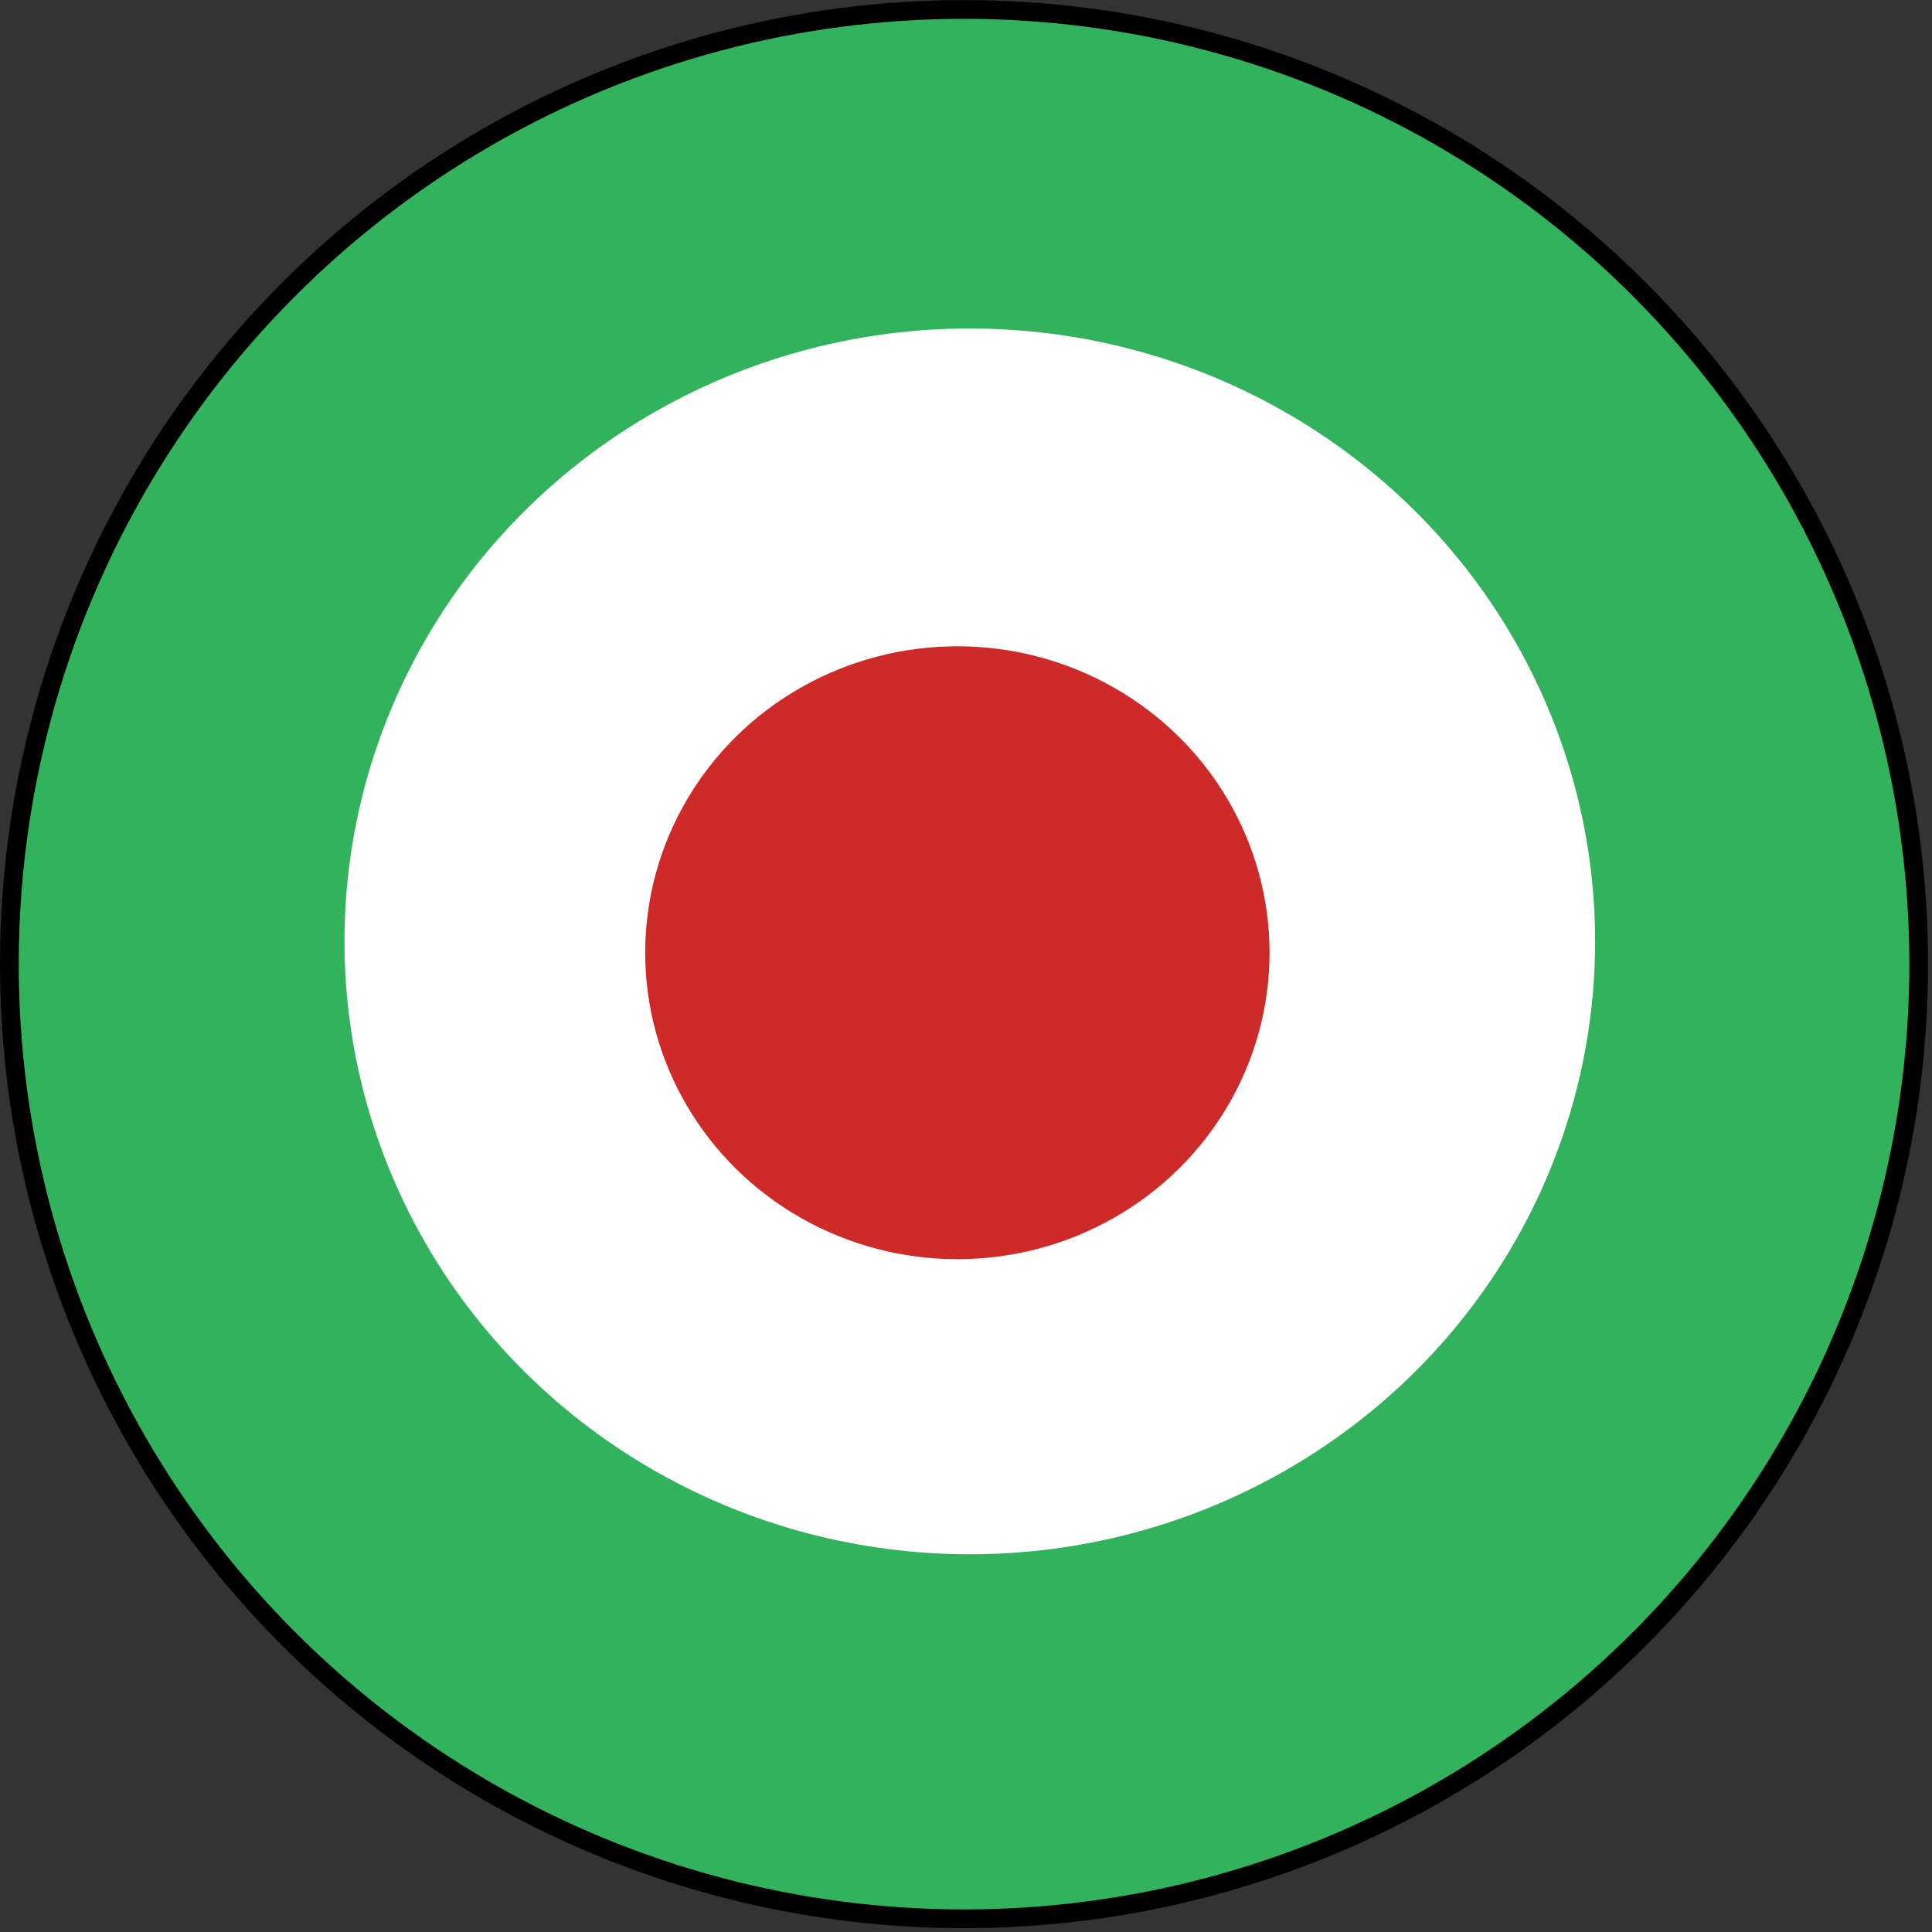
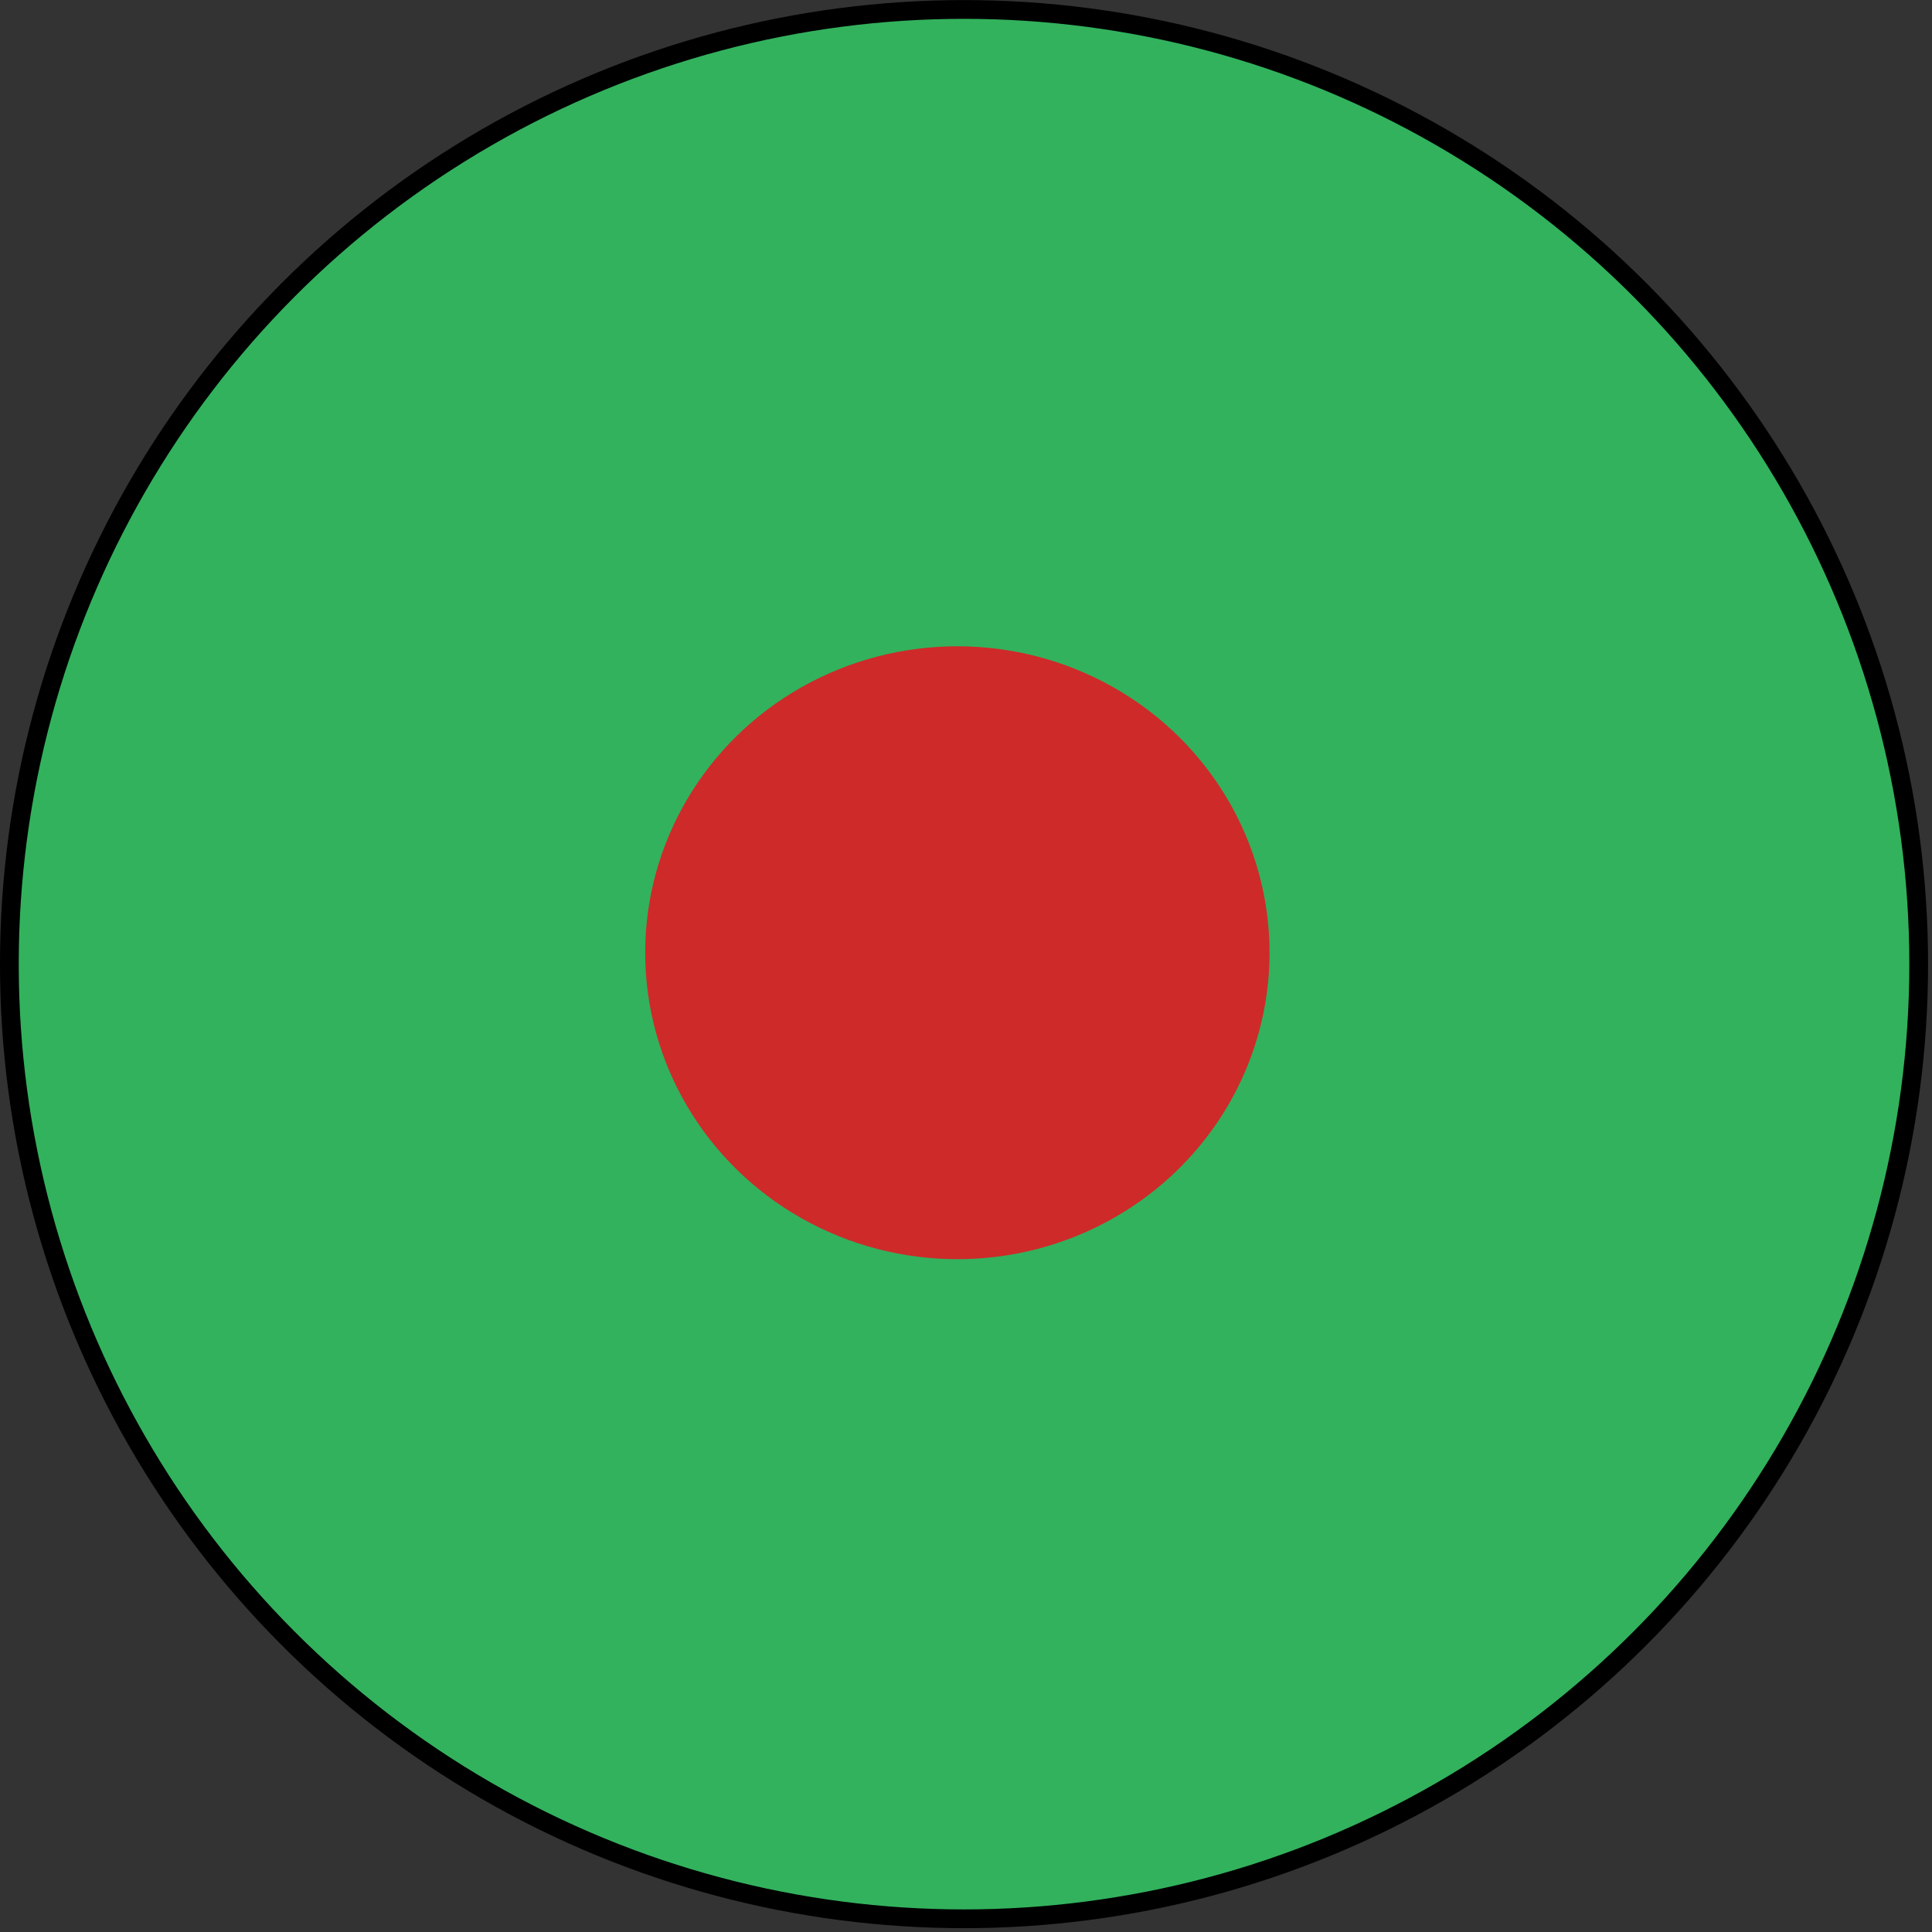
<svg xmlns="http://www.w3.org/2000/svg" width="100%" height="100%" viewBox="0 0 103 103" version="1.1" xml:space="preserve" style="fill-rule:evenodd;clip-rule:evenodd;stroke-linecap:round;stroke-linejoin:round;stroke-miterlimit:1.5;">
  <rect x="0" y="0" width="103" height="103" fill="#333333" stroke="none" />
  <g>
    <g transform="matrix(1,0,0,1,-965.895,-2976.54)">
      <circle cx="1017.29" cy="3027.94" r="50.896" style="fill:rgb(50,178,93);stroke:black;stroke-width:1px;" />
    </g>
    <g transform="matrix(0.655,0,0,0.642,-614.623,-1893.75)">
-       <circle cx="1017.29" cy="3027.94" r="50.896" style="fill:white;" />
-     </g>
+       </g>
    <g transform="matrix(0.327,0,0,0.321,-281.614,-921.176)">
      <circle cx="1017.29" cy="3027.94" r="50.896" style="fill:rgb(206,42,42);" />
    </g>
  </g>
</svg>